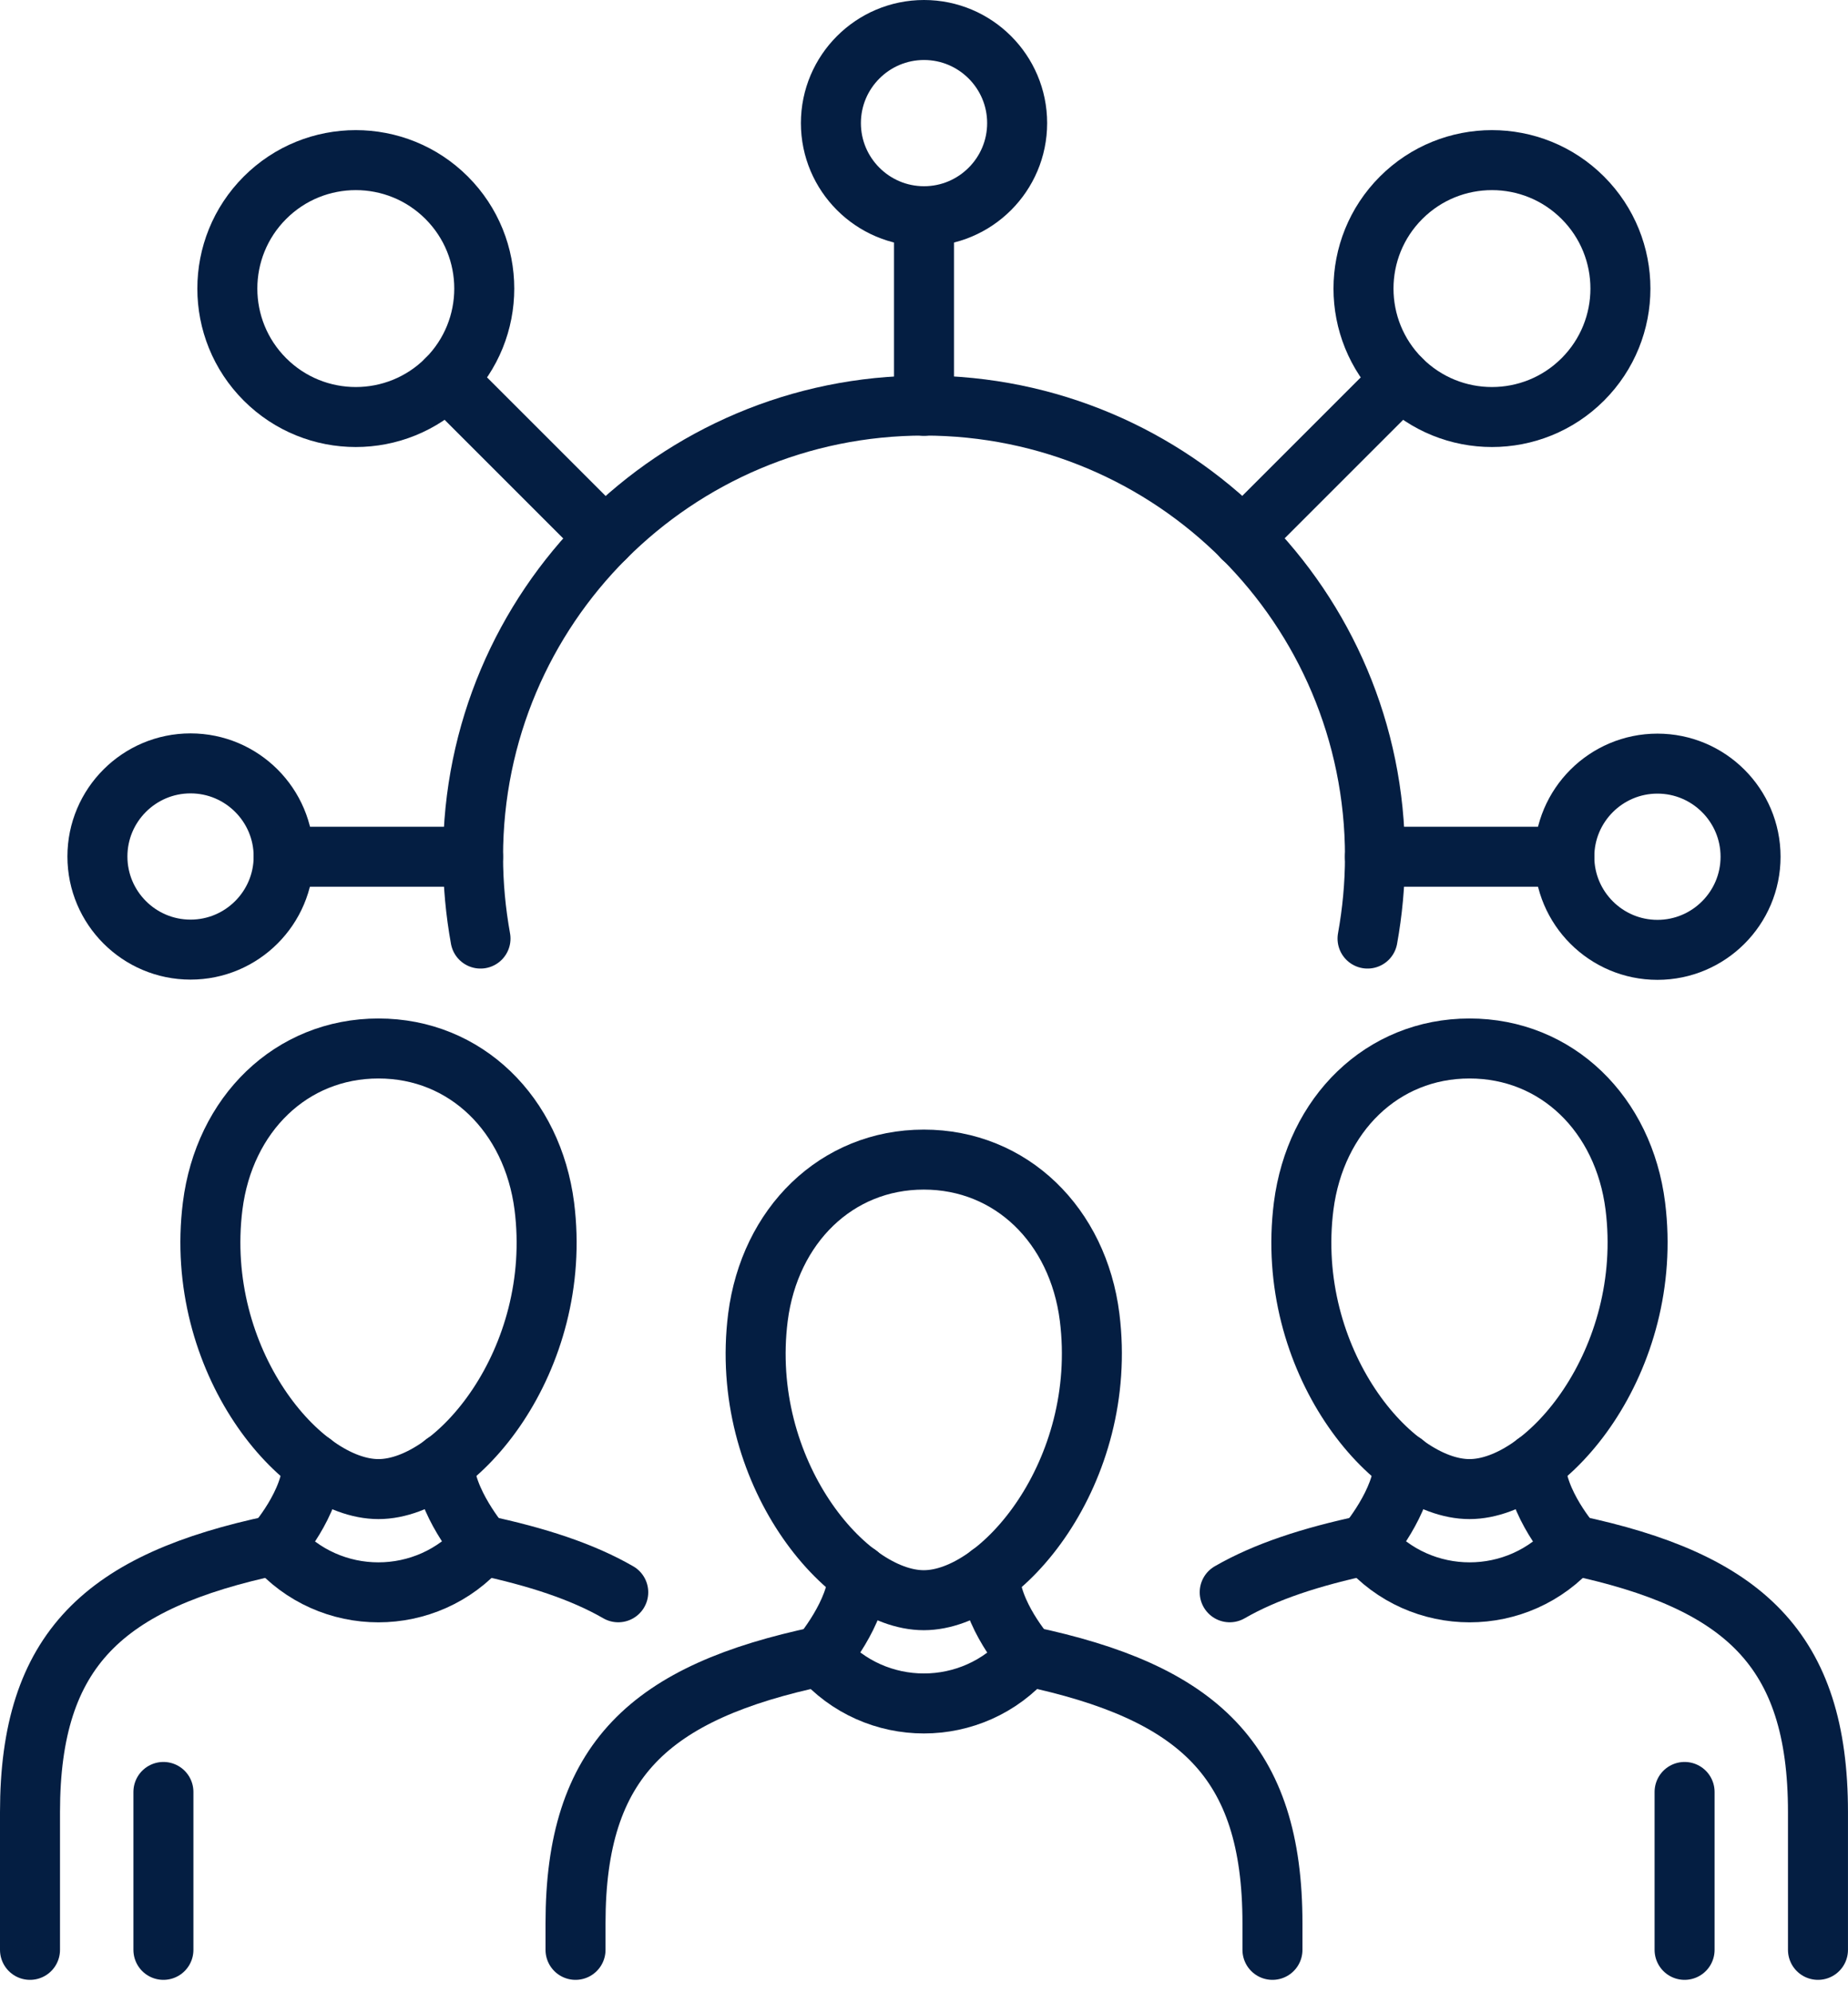
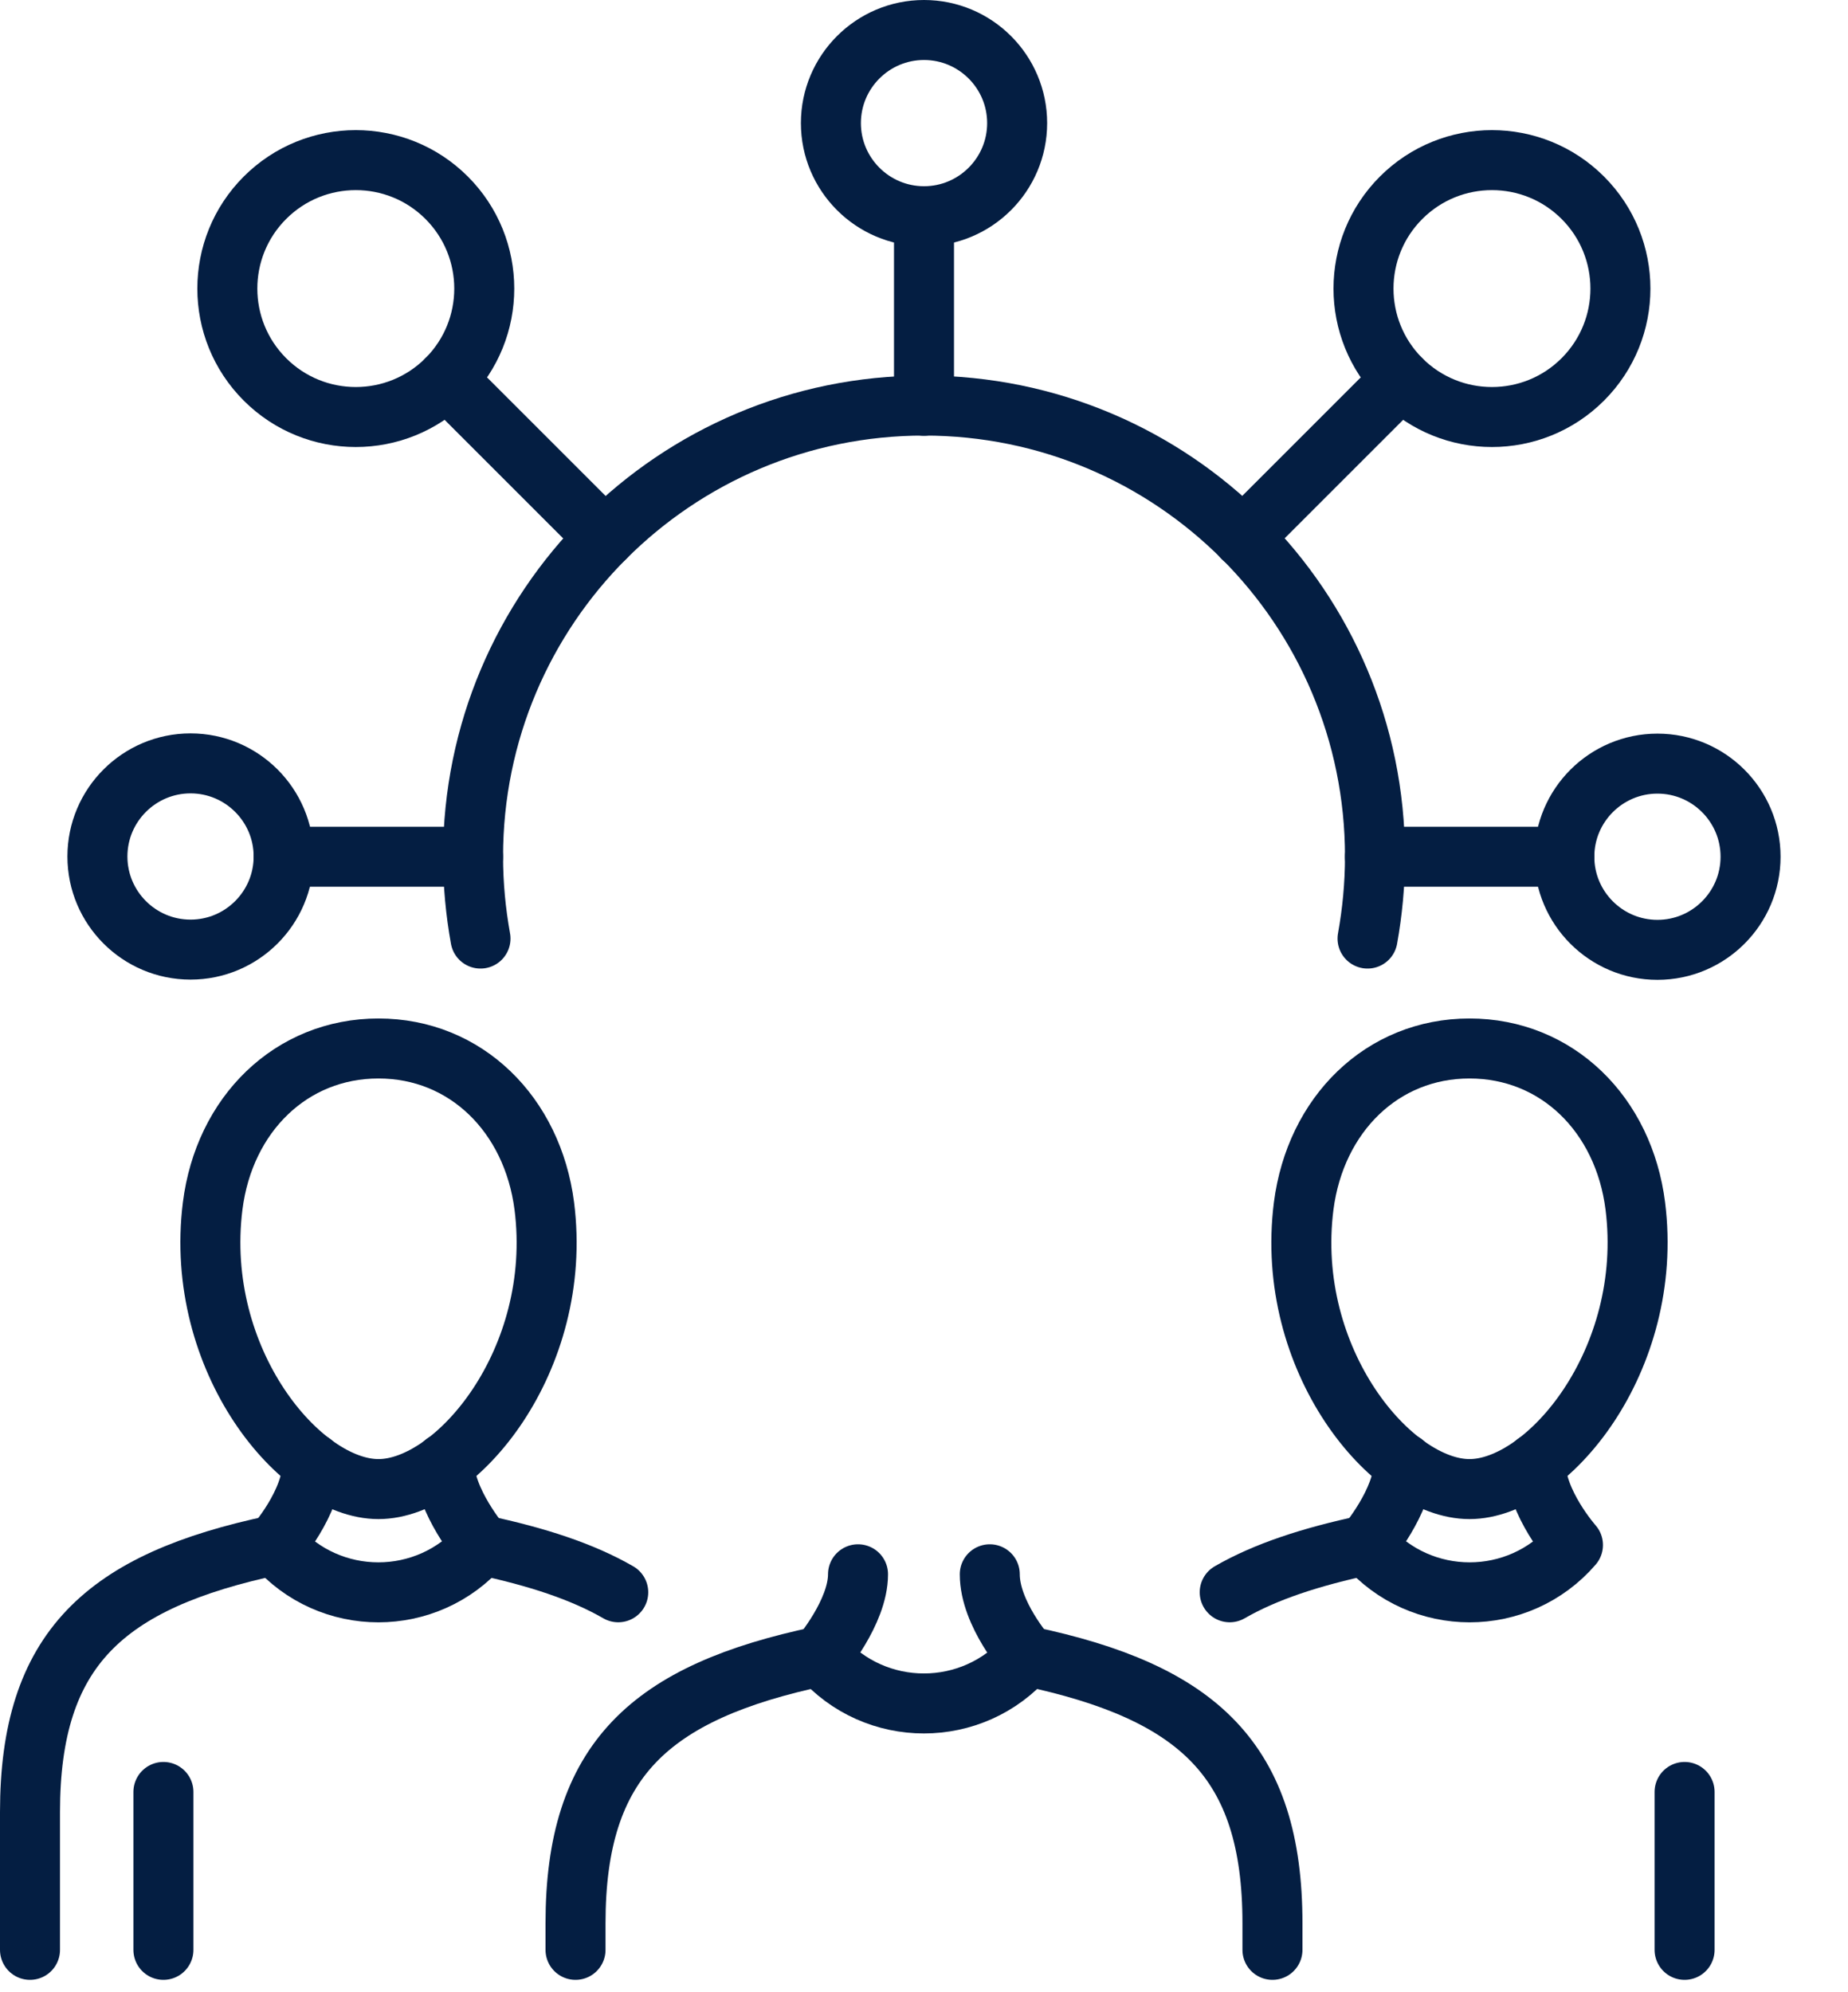
<svg xmlns="http://www.w3.org/2000/svg" width="77" height="83" viewBox="0 0 77 83" fill="none">
  <g clip-path="url(#clip0_1715_434)">
    <path d="M34.191 69.01C27.07 70.51 23.98 73.35 23.98 80.14V81.25" stroke="#041E42" stroke-width="2.5" stroke-linecap="round" stroke-linejoin="round" />
    <path d="M53.019 81.25V80.14C53.019 73.35 49.929 70.51 42.809 69.01" stroke="#041E42" stroke-width="2.5" stroke-linecap="round" stroke-linejoin="round" />
    <path d="M41.241 65.6C41.241 67.25 42.801 69.01 42.801 69.01C40.531 71.64 36.461 71.64 34.191 69.01C34.191 69.01 35.751 67.18 35.751 65.6" stroke="#041E42" stroke-width="2.5" stroke-linecap="round" stroke-linejoin="round" />
-     <path d="M45.401 54.89C44.921 51.06 42.131 48.32 38.491 48.32C34.851 48.32 32.071 51.07 31.581 54.89C30.771 61.3 35.241 66.68 38.491 66.68C41.741 66.68 46.201 61.31 45.401 54.89Z" stroke="#041E42" stroke-width="2.5" stroke-linecap="round" stroke-linejoin="round" />
    <path d="M56.928 64.38C54.618 64.87 52.728 65.49 51.238 66.35" stroke="#041E42" stroke-width="2.5" stroke-linecap="round" stroke-linejoin="round" />
-     <path d="M75.749 81.25V75.51C75.749 68.72 72.659 65.88 65.539 64.38" stroke="#041E42" stroke-width="2.5" stroke-linecap="round" stroke-linejoin="round" />
    <path d="M70.191 74.67V81.25" stroke="#041E42" stroke-width="2.5" stroke-linecap="round" stroke-linejoin="round" />
    <path d="M63.98 60.97C63.98 62.62 65.54 64.38 65.54 64.38C63.27 67.01 59.2 67.01 56.93 64.38C56.93 64.38 58.49 62.55 58.49 60.97" stroke="#041E42" stroke-width="2.5" stroke-linecap="round" stroke-linejoin="round" />
    <path d="M68.139 50.26C67.659 46.43 64.869 43.69 61.229 43.69C57.589 43.69 54.809 46.44 54.319 50.26C53.509 56.67 57.979 62.05 61.229 62.05C64.479 62.05 68.939 56.68 68.139 50.26Z" stroke="#041E42" stroke-width="2.5" stroke-linecap="round" stroke-linejoin="round" />
    <path d="M20.07 64.38C22.38 64.87 24.27 65.49 25.76 66.35" stroke="#041E42" stroke-width="2.5" stroke-linecap="round" stroke-linejoin="round" />
    <path d="M1.25 81.25V75.51C1.25 68.72 4.34 65.88 11.46 64.38" stroke="#041E42" stroke-width="2.5" stroke-linecap="round" stroke-linejoin="round" />
    <path d="M6.809 74.67V81.25" stroke="#041E42" stroke-width="2.5" stroke-linecap="round" stroke-linejoin="round" />
    <path d="M13.021 60.97C13.021 62.62 11.461 64.38 11.461 64.38C13.731 67.01 17.801 67.01 20.071 64.38C20.071 64.38 18.511 62.55 18.511 60.97" stroke="#041E42" stroke-width="2.5" stroke-linecap="round" stroke-linejoin="round" />
    <path d="M8.86 50.26C9.34 46.43 12.13 43.69 15.77 43.69C19.41 43.69 22.19 46.44 22.68 50.26C23.49 56.67 19.02 62.05 15.77 62.05C12.52 62.05 8.06 56.68 8.86 50.26Z" stroke="#041E42" stroke-width="2.5" stroke-linecap="round" stroke-linejoin="round" />
    <path d="M56.981 39.11C57.181 38 57.291 36.86 57.291 35.69C57.291 25.31 48.881 16.9 38.501 16.9C28.121 16.9 19.711 25.31 19.711 35.69C19.711 36.86 19.821 38 20.021 39.11" stroke="#041E42" stroke-width="2.5" stroke-linecap="round" stroke-linejoin="round" />
    <path d="M7.939 31.81C5.799 31.81 4.059 33.55 4.059 35.69C4.059 37.83 5.799 39.57 7.939 39.57C10.079 39.57 11.819 37.83 11.819 35.69C11.819 33.55 10.079 31.81 7.939 31.81Z" stroke="#041E42" stroke-width="2.5" stroke-linecap="round" stroke-linejoin="round" />
    <path d="M11.82 35.7H19.71" stroke="#041E42" stroke-width="2.5" stroke-linecap="round" stroke-linejoin="round" />
    <path d="M69.06 39.58C71.2 39.58 72.94 37.84 72.94 35.7C72.94 33.56 71.2 31.82 69.06 31.82C66.92 31.82 65.18 33.56 65.18 35.7C65.18 37.84 66.92 39.58 69.06 39.58Z" stroke="#041E42" stroke-width="2.5" stroke-linecap="round" stroke-linejoin="round" />
    <path d="M65.179 35.7H57.289" stroke="#041E42" stroke-width="2.5" stroke-linecap="round" stroke-linejoin="round" />
    <path d="M18.61 8.24C16.52 6.15 13.13 6.15 11.04 8.24C8.95 10.33 8.95 13.72 11.04 15.81C13.13 17.9 16.52 17.9 18.61 15.81C20.7 13.72 20.7 10.33 18.61 8.24Z" stroke="#041E42" stroke-width="2.5" stroke-linecap="round" stroke-linejoin="round" />
    <path d="M18.609 15.81L25.209 22.41" stroke="#041E42" stroke-width="2.5" stroke-linecap="round" stroke-linejoin="round" />
    <path d="M65.95 15.81C68.04 13.72 68.04 10.33 65.95 8.24C63.86 6.15 60.47 6.15 58.38 8.24C56.29 10.33 56.29 13.72 58.38 15.81C60.47 17.9 63.86 17.9 65.95 15.81Z" stroke="#041E42" stroke-width="2.5" stroke-linecap="round" stroke-linejoin="round" />
    <path d="M58.381 15.81L51.781 22.41" stroke="#041E42" stroke-width="2.5" stroke-linecap="round" stroke-linejoin="round" />
    <path d="M42.381 5.13C42.381 2.99 40.641 1.25 38.501 1.25C36.361 1.25 34.621 2.99 34.621 5.13C34.621 7.27 36.361 9.01 38.501 9.01C40.641 9.01 42.381 7.27 42.381 5.13Z" stroke="#041E42" stroke-width="2.5" stroke-linecap="round" stroke-linejoin="round" />
    <path d="M38.5 9.02V16.91" stroke="#041E42" stroke-width="2.5" stroke-linecap="round" stroke-linejoin="round" />
  </g>
  <defs>
    <clipPath id="clip0_1715_434">
      <rect width="77" height="82.5" fill="white" />
    </clipPath>
  </defs>
</svg>